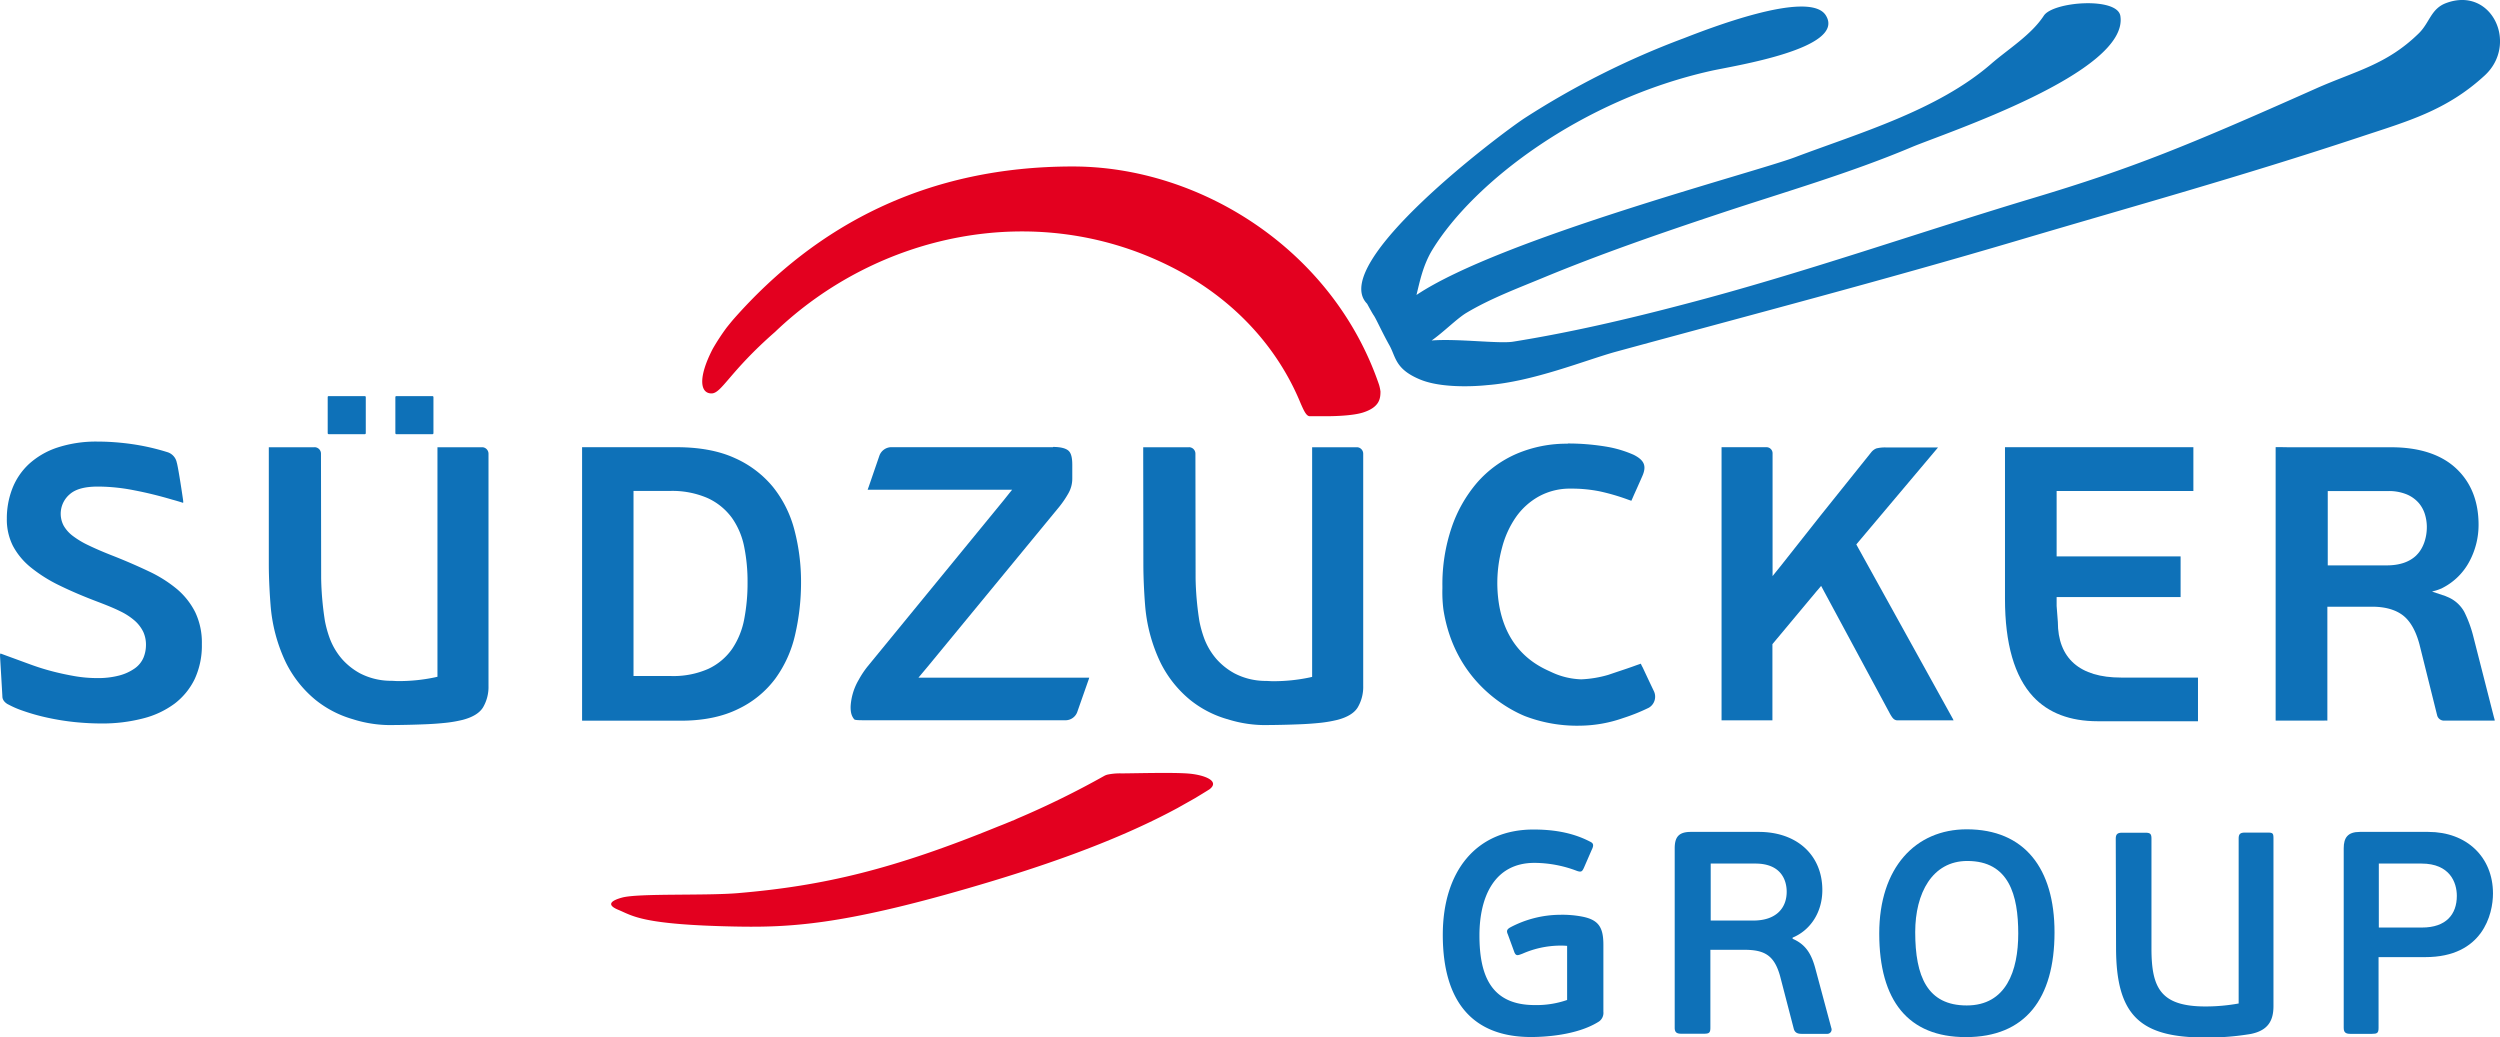
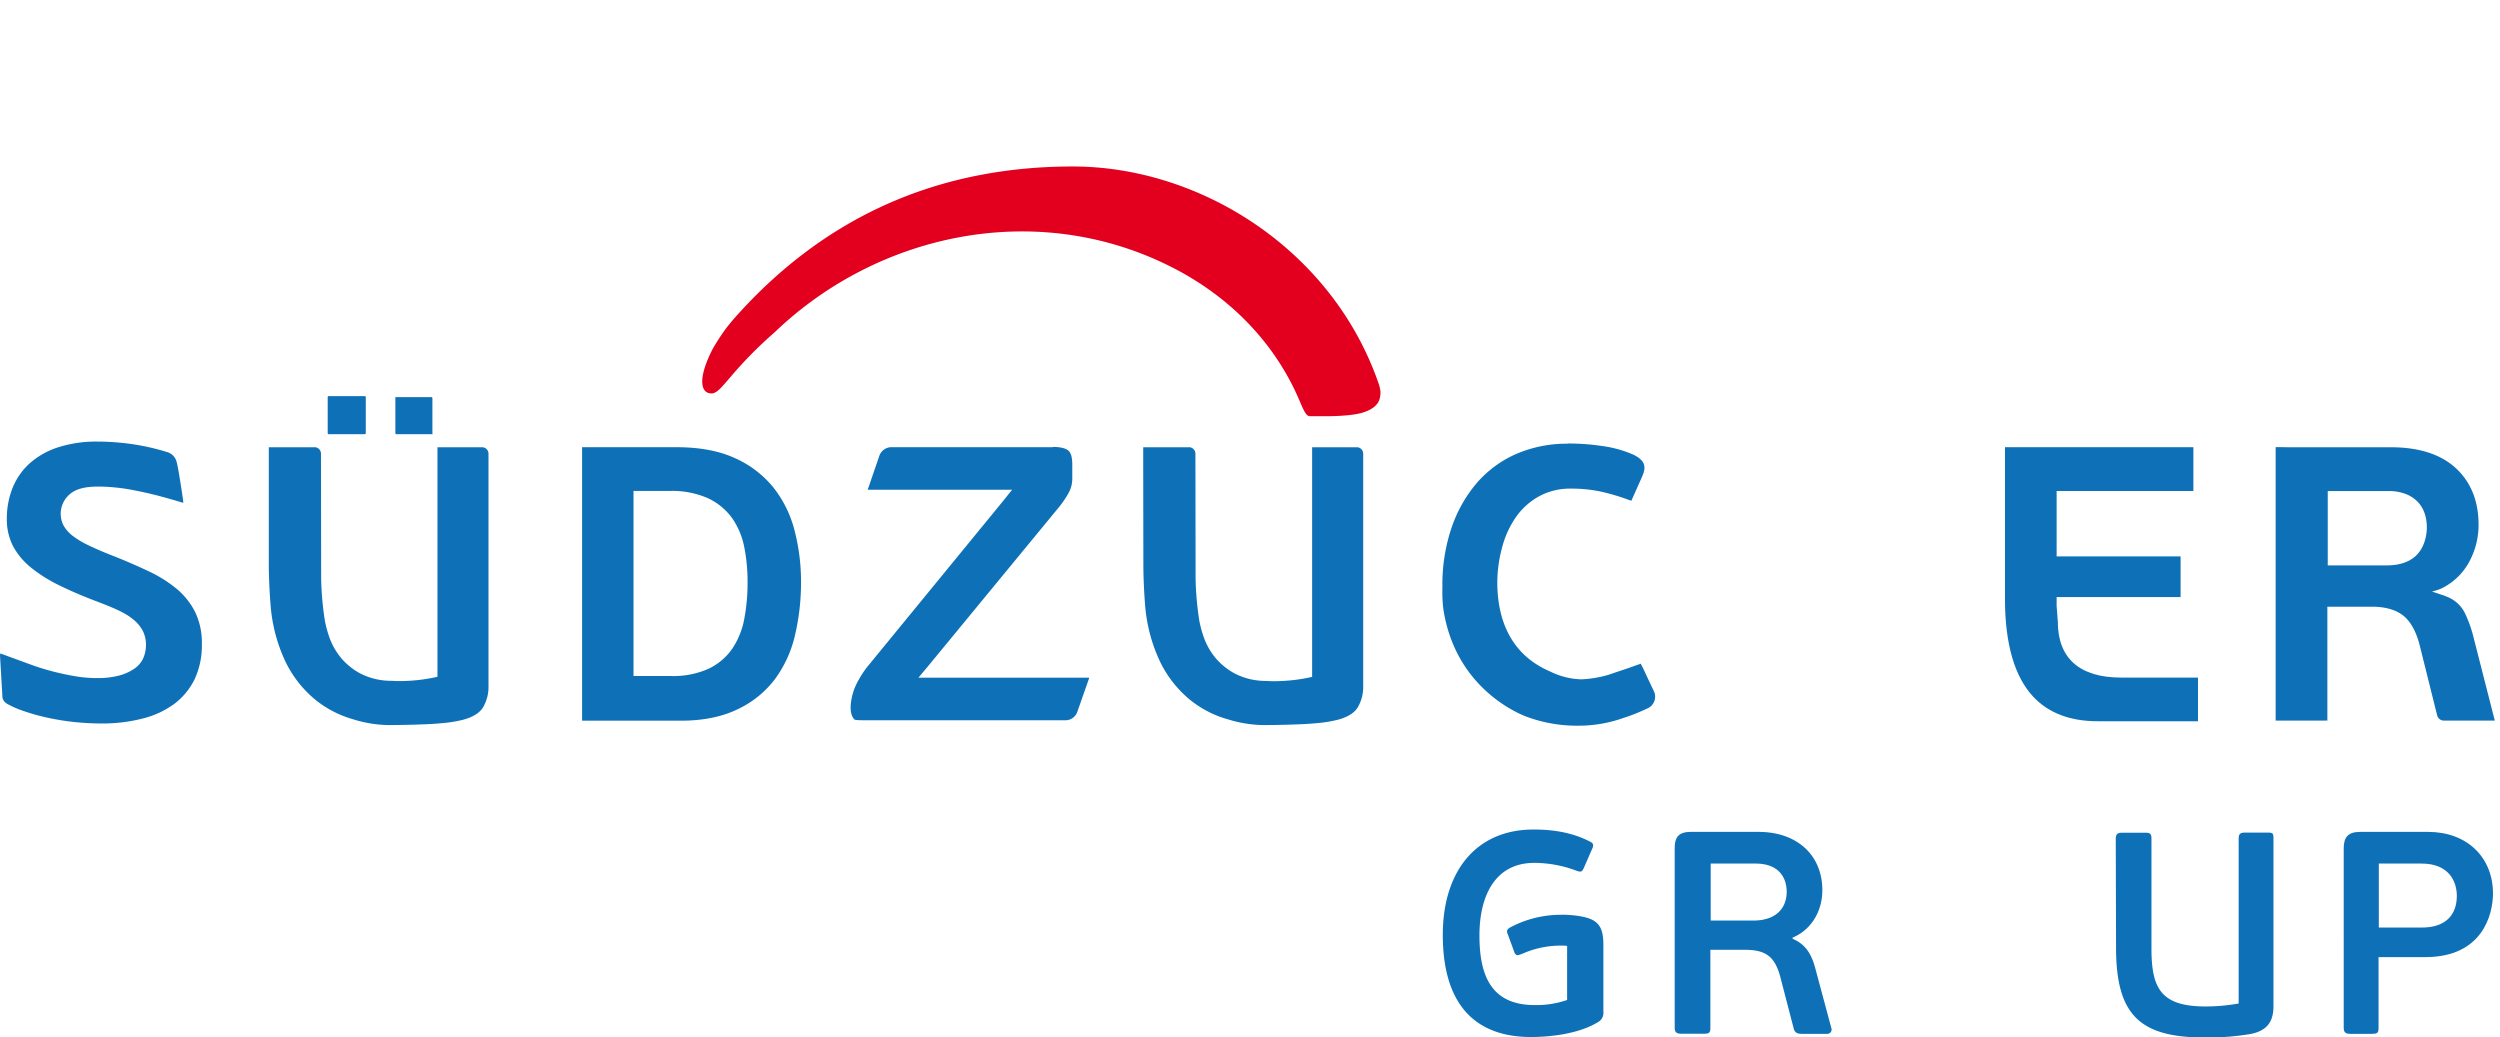
<svg xmlns="http://www.w3.org/2000/svg" viewBox="0 0 840.94 348.96">
  <defs>
    <style>.cls-1,.cls-3{fill:#0e71b8;}.cls-2{fill:#e3001f;}.cls-3{fill-rule:evenodd;}</style>
  </defs>
  <g id="Group">
    <path class="cls-1" d="M527.14,336.37v-18.2a22.48,22.48,0,0,0-2.51-.09,32,32,0,0,0-12.49,2.71c-1.55.58-2.13.87-2.71-.39l-2.23-6.1c-.48-1.07-.39-1.65.77-2.32a36.18,36.18,0,0,1,16.85-4.27,35.56,35.56,0,0,1,7.26.59c5.62,1.06,7.26,3.58,7.26,9.49v22.55a3.53,3.53,0,0,1-1.84,3.49c-7.26,4.45-18.1,5-22.46,5-19.46,0-29.72-11.62-29.72-34.37,0-21.39,11.23-35.43,30.5-35.43,5.9,0,12.68.77,19,4.06,1.07.49,1.46,1.07.58,2.81l-2.61,6c-.58,1.25-.87,1.54-2.32,1.06a40.49,40.49,0,0,0-14.33-2.71c-13.46,0-18.49,11.42-18.49,24.4,0,13.26,3.77,23.43,18.58,23.43A31.37,31.37,0,0,0,527.14,336.37Z" />
    <path class="cls-1" d="M616,345.76a1.45,1.45,0,0,1-1.26,2h-8.61c-1,0-2.23-.1-2.71-1.55l-4.65-17.91c-1.94-6.88-5.13-8.81-12-8.81H575.33v26.23c0,1.75-.48,2-2.23,2h-7.55c-1.45,0-2.22-.39-2.22-2V285.35c0-3.77,1.35-5.52,5.42-5.52h22.84c13,0,21.4,7.94,21.4,19.56,0,7.55-4.07,13.55-10,16v.39c4.55,1.94,6.39,5.33,7.65,10Zm-25.56-55.28h-15v19.17h14.33c7.84,0,11.23-4.35,11.23-9.68C601,296.1,599.15,290.48,590.43,290.48Z" />
-     <path class="cls-1" d="M661.27,348.86c-19.36,0-29.14-12.2-29.14-34.85,0-22.17,12.2-35.05,29.43-35.05,19.46,0,29.53,13.17,29.53,34.66C691.09,336,681.22,348.86,661.27,348.86Zm.49-59.25c-11.81,0-17.53,10.85-17.53,23.92,0,14.9,4.07,24.68,17.33,24.68s17.33-11.62,17.33-24.2C678.89,301.13,675.8,289.61,661.76,289.61Z" />
    <path class="cls-1" d="M764.74,338.41c0,4.93-1.83,8.22-7.64,9.39A87.34,87.34,0,0,1,741.9,349c-21.79,0-30.11-7.17-30.11-30.21l-.1-36.69c0-1.65.77-2,2.23-2h7.55c1.74,0,2.23.29,2.23,2V319c0,13.26,3,19.55,18.2,19.55a62.86,62.86,0,0,0,11.13-1V282.06c0-1.65.68-2,2.23-2h7.55c1.74,0,1.93.29,1.93,2Z" />
    <path class="cls-1" d="M800.09,345.76c0,1.75-.49,2-2.23,2H790.6c-1.45,0-2.23-.39-2.23-2V285.35c0-3.58,1.36-5.52,5.43-5.52h23c13,0,21.78,8.52,21.78,20.72,0,6.88-3.39,21.4-22.75,21.4H800.09Zm14.42-55.28H800.18V312h14.53c8.13,0,11.71-4.46,11.71-10.65C826.42,296.87,824.1,290.48,814.51,290.48Z" />
  </g>
  <g id="Südzucker">
    <path class="cls-2" d="M463.86,129.37C448.34,84,403.74,56,360.87,56,312.24,56,275,75.32,246.76,107.35c-.46.53-1.41,1.69-2.34,2.85a73.47,73.47,0,0,0-4.67,7.14c-5.1,9.88-4.18,15-.42,15,3.4,0,6-7.24,21.38-20.69C295,78.8,347.85,66.94,393.16,89.37c21.64,10.7,36.6,27.42,44.35,46.32,1.15,2.61,1.93,4.32,3.1,4.32.32,0,3.69,0,5.2,0,4.26,0,9.58-.28,12.64-1.24,5.78-1.83,5.88-4.89,5.91-7.05A13.54,13.54,0,0,0,463.86,129.37Z" />
-     <path class="cls-2" d="M399.83,260.21c-5.4-.45-18.55-.06-22.6-.06a20.41,20.41,0,0,0-4.74.42,5.84,5.84,0,0,0-.9.34,294.37,294.37,0,0,1-29.46,14.47l-1.57.73.17-.13c-1.63.69-3.26,1.37-4.92,2-35.34,14.44-58.75,20-87.5,22.44-10.89.93-33.63,0-39.08,1.51-3.66,1-5.37,2.4-1.28,4.1,5,2.07,7.88,5,39.18,5.63,18.7.38,36.17-.6,78.41-12.84,22.49-6.52,48.69-15.19,70.52-27,2.69-1.51,4.58-2.58,6-3.38,1.63-1,3.23-1.95,4.8-2.95C410.52,262.67,405,260.64,399.83,260.21Z" />
    <path class="cls-1" d="M399.92,150.43a2.17,2.17,0,0,1,2.19,2.2l.06,42a103.37,103.37,0,0,0,1.27,14.27,38.09,38.09,0,0,0,1.59,5.75,22.84,22.84,0,0,0,4.23,7.12,22.43,22.43,0,0,0,5.95,4.71,22.7,22.7,0,0,0,10,2.56l.45,0c.68,0,1.63.1,2.49.1a59,59,0,0,0,12.39-1.26l.32-.08.51-.11v-.52l0-.87V150.44h15.18a2.18,2.18,0,0,1,2,2.19v78.06a13.57,13.57,0,0,1-1.86,7.29c-1.16,1.88-3.46,3.28-6.8,4.16a44.22,44.22,0,0,1-5.76,1c-2.11.22-4.27.38-6.43.47s-4.28.16-6.1.2-3.4.07-4.59.07a41.77,41.77,0,0,1-14.23-2h-.05a35.51,35.51,0,0,1-12.4-6.45,38.14,38.14,0,0,1-10-12.62,54.5,54.5,0,0,1-5.16-19.45c-.17-2.14-.57-7.77-.57-13.77l-.05-35.69v-3.44h15.37" />
    <path class="cls-1" d="M105.78,150.43a2.17,2.17,0,0,1,2.19,2.2l.06,42a103.37,103.37,0,0,0,1.27,14.27,38.09,38.09,0,0,0,1.59,5.75,22.84,22.84,0,0,0,4.23,7.12,22.43,22.43,0,0,0,5.95,4.71A22.7,22.7,0,0,0,131,229l.44,0c.69,0,1.63.1,2.5.1a58.93,58.93,0,0,0,12.38-1.26l.32-.08.51-.11V150.44h15.17a2.19,2.19,0,0,1,2,2.19v78.06a13.57,13.57,0,0,1-1.86,7.29c-1.17,1.88-3.46,3.28-6.81,4.16a43.64,43.64,0,0,1-5.76,1c-2.1.22-4.26.38-6.43.47s-4.27.16-6.09.2-3.4.07-4.59.07a41.72,41.72,0,0,1-14.23-2h0a35.65,35.65,0,0,1-12.41-6.45,38.15,38.15,0,0,1-10-12.62A54.3,54.3,0,0,1,91,203.34c-.17-2.14-.58-7.77-.58-13.77l0-35.69v-3.44h15.37" />
-     <path class="cls-3" d="M822.77,1.05c-5.08,1.91-5.51,6.62-9.14,10.16-10.85,10.63-21.36,12.67-34.69,18.61-43.69,19.47-61.8,26.81-94.64,36.68C645,78.3,606.21,92,566.55,102.34c-19,5-38.21,9.49-57.57,12.59-4.69.76-18.68-1.09-27.41-.4,4.25-3,8.53-7.42,11.8-9.36,8-4.75,16.86-8.08,25.36-11.6,19.75-8.19,39.79-15.09,60-21.82,21.43-7.13,43.39-13.44,64.31-22.26,11.05-4.66,73.2-25.08,70.2-44.12-1-6.49-22.67-4.86-25.75-.09-4.26,6.51-12.06,11.28-17.67,16.16-18,15.66-44.51,23.33-66,31.44-13.16,5-99.2,27.48-127.35,46.34,1.09-4.42,2.17-10,5.36-15.23,14-22.82,50.16-50.43,93.82-60.18,7.36-1.65,45.51-7.43,38.52-18.63-5.55-9-40.83,5-47.87,7.72a278.36,278.36,0,0,0-53.38,26.79c-8.07,5.26-66.33,49-53.06,62.48h0s1.77,3.27,2.19,3.85c.75,1,2.74,5.54,5.33,10.16,2.2,3.94,1.87,8,10.37,11.5s22.48,1.87,22.48,1.87h0c15.46-1.17,33.21-8.46,43.3-11.23C588.7,106,634,94.15,678.91,80.84c38.36-11.37,74.78-21.43,115-34.77,15.92-5.29,29-8.83,41.87-20.67C847.25,14.85,838.18-4.75,822.77,1.05Z" />
    <path class="cls-1" d="M122.69,146.05H110.58a.35.35,0,0,1-.35-.35V133.59a.32.32,0,0,1,.35-.35h12.11a.34.34,0,0,1,.35.35V145.7A.34.34,0,0,1,122.69,146.05Z" />
-     <path class="cls-1" d="M145.45,146.05H133.34c-.33,0-.35-.35-.35-.35V133.59a.33.33,0,0,1,.35-.35h12.11a.34.34,0,0,1,.35.35V145.7A.34.34,0,0,1,145.45,146.05Z" />
+     <path class="cls-1" d="M145.45,146.05H133.34c-.33,0-.35-.35-.35-.35V133.59h12.11a.34.34,0,0,1,.35.35V145.7A.34.34,0,0,1,145.45,146.05Z" />
    <path class="cls-1" d="M831.94,214a40.84,40.84,0,0,0-3-8.15,11.35,11.35,0,0,0-5.83-5.12l-.48-.21L818.08,199l2-.6,1.17-.45.64-.34a21,21,0,0,0,8.76-8.76,26,26,0,0,0,3.08-12.33c0-7.93-2.56-14.32-7.6-19s-12.42-7.07-21.83-7.07H772.24c-1.84,0-3.66,0-5-.05l-1.67,0c-.1,0-.1.09-.1.13v91.76c0,.1.06.11.09.11v.31h0v-.31c.23,0,.57,0,1.67,0h14.44a6.47,6.47,0,0,1,1.13,0c.07,0,.07,0,.07-.11V204.08h15c4.32,0,7.79.95,10.31,2.83s4.45,5.23,5.69,9.91l5.94,23.86A2.37,2.37,0,0,0,822,242.4H838.1a8.39,8.39,0,0,1,.85,0h.11a.16.16,0,0,0,.11-.07c0-.21-.26-1-.34-1.34Zm-19.09-27.24c-2.32,2.27-5.68,3.42-10,3.42H783v-25h20.25a15.77,15.77,0,0,1,6.34,1.13,11,11,0,0,1,4.07,2.94,10.76,10.76,0,0,1,2.08,3.92,14.93,14.93,0,0,1,.59,4C816.36,180.76,815.18,184.47,812.85,186.74Z" />
    <path class="cls-1" d="M32.91,148.54c2.46,0,5.08.13,7.78.4a78.7,78.7,0,0,1,8,1.19,76.81,76.81,0,0,1,7.5,1.93,4.58,4.58,0,0,1,3.28,3.58c.36,1.21,1.37,7.45,2.13,12.72a2.05,2.05,0,0,1,0,.79h0c-1.56-.5-3.08-.94-3.61-1.07-4.28-1.27-8.59-2.34-12.83-3.15a63.93,63.93,0,0,0-12.2-1.26c-4.44,0-7.56.85-9.52,2.6a8.6,8.6,0,0,0-2,10.6,11.57,11.57,0,0,0,3.09,3.43,29.16,29.16,0,0,0,5.18,3.1c2.06,1,4.64,2.13,7.66,3.32,4.56,1.78,8.81,3.62,12.65,5.45a43.72,43.72,0,0,1,9.61,6.07A24.73,24.73,0,0,1,65.7,206a23.75,23.75,0,0,1,2.2,10.66,26.77,26.77,0,0,1-2.41,11.76,23.07,23.07,0,0,1-6.71,8.23,30.13,30.13,0,0,1-10.62,5,54.07,54.07,0,0,1-14,1.71c-2.83,0-5.83-.15-8.93-.46A83.15,83.15,0,0,1,16,241.42a70,70,0,0,1-9-2.58A31,31,0,0,1,2.86,237C2.65,236.93.8,236,.8,234.26c0-.28-.66-11.35-.79-13.58,0-.66.08-.83.12-.83h0a1,1,0,0,1,.34.08l2.19.81c2.76,1,6.93,2.55,8.52,3.11,2.22.79,4.53,1.49,6.86,2.08s4.74,1.11,7.2,1.53a44.28,44.28,0,0,0,7.4.63,28,28,0,0,0,7.52-.88,16.24,16.24,0,0,0,5.14-2.36,8.54,8.54,0,0,0,3-3.71,11.35,11.35,0,0,0,.8-4.22,10.34,10.34,0,0,0-.9-4.36,12.13,12.13,0,0,0-2.83-3.73,21.49,21.49,0,0,0-5-3.25c-2-1-4.48-2-7.41-3.12-4.73-1.78-9.07-3.63-12.89-5.5a49.37,49.37,0,0,1-9.72-6.11,23.51,23.51,0,0,1-6-7.22,19.63,19.63,0,0,1-2.05-9.2,27.61,27.61,0,0,1,1.86-10.12,22.32,22.32,0,0,1,5.5-8.15,26.51,26.51,0,0,1,9.45-5.55,41.77,41.77,0,0,1,13.83-2.07m26.54,7.1c.36,1.21,1.37,7.45,2.13,12.72" />
    <path class="cls-1" d="M195.8,242.42h33.33c7.46,0,14-1.34,19.31-4a33.45,33.45,0,0,0,12.36-10.15,40.1,40.1,0,0,0,6.65-14.73,77.69,77.69,0,0,0,2-17.67,68.74,68.74,0,0,0-2.25-17.7A38.56,38.56,0,0,0,260,163.79a35,35,0,0,0-12.84-9.71c-5.28-2.42-11.85-3.65-19.53-3.65H195.8Zm17.3-15.66V165.14h12.26a29.81,29.81,0,0,1,12.66,2.4,20.91,20.91,0,0,1,8.18,6.65,25.48,25.48,0,0,1,4.14,9.8,59.05,59.05,0,0,1,1.12,11.88,64.08,64.08,0,0,1-1.11,12.33,26.76,26.76,0,0,1-4.07,10.06,20.21,20.21,0,0,1-8.05,6.74,29,29,0,0,1-12.46,2.4H213.1Z" />
-     <path class="cls-1" d="M590.23,150.43h3.1c.48,0,.66,0,.75,0a2.06,2.06,0,0,1,2.17,2.19v41.16l1.14-1.42,1.87-2.32.51-.65,12.76-16.15,16.93-21.13a4.25,4.25,0,0,1,1.7-1.27,11.94,11.94,0,0,1,3.42-.32H651.9l-26.74,31.73-.46.55-.28.33.21.39.34.62,31.62,57.11v0h0l.13.25v0l0,0a3.52,3.52,0,0,1,.39.81,1.46,1.46,0,0,1-.34,0H638.39a2,2,0,0,1-1.65-.73,1.59,1.59,0,0,0-.13-.13,12.31,12.31,0,0,1-1-1.61l-21.86-40.59-.72-1.34-.45-.83-.6.73-1,1.16-14.39,17.24-.24.29-.15.18v25.63H579.09c0-.17,0-.39,0-.66V150.43h11.14" />
    <path class="cls-1" d="M737.8,150.43v14.73h-46l0,22h41.7v13.68h-41.7v3l.41,5.36c0,12.25,7.35,18.72,21.26,18.72h24.82c.63,0,.77,0,.88,0h.18v14.69l-33.74,0c-9.3,0-16.6-2.79-21.72-8.29-6.28-6.76-9.46-17.8-9.46-32.83V173.93c0-1.56,0-23.5,0-23.5H737.8" />
    <path class="cls-1" d="M527.38,149.18a78.58,78.58,0,0,1,13.34,1.13,38.53,38.53,0,0,1,8.8,2.67c3.61,1.83,4.4,3.76,2.94,7.12s-3,6.71-3,6.75c-.27.63-.58,1.32-.71,1.6-.29-.1-.8-.27-1.28-.45a72.3,72.3,0,0,0-9.35-2.72,48.14,48.14,0,0,0-9.75-.92,21.67,21.67,0,0,0-10.69,2.6,23.19,23.19,0,0,0-7.77,7,32.18,32.18,0,0,0-4.68,10.35,45.35,45.35,0,0,0-1.56,12.77c.52,21,13.53,26.89,17.8,28.82l.71.33a25.22,25.22,0,0,0,9.63,2.28h.15A37.59,37.59,0,0,0,541,227l2.95-1c2.3-.76,4.46-1.48,6.51-2.24l1.47-.51h0l.07.14a10.88,10.88,0,0,0,.58,1.16s2.25,4.83,3.72,7.88a4.31,4.31,0,0,1-1.67,5.63,63.78,63.78,0,0,1-8.69,3.49,44.78,44.78,0,0,1-14.34,2.55,49,49,0,0,1-18.65-3.22c-5.48-2.25-23.67-11.52-27.43-35.92a45.92,45.92,0,0,1-.33-7v-.79a59.43,59.43,0,0,1,3.11-19.75,45.71,45.71,0,0,1,8.6-15.12,37.26,37.26,0,0,1,13.24-9.65,42.79,42.79,0,0,1,17.25-3.4" />
    <path class="cls-1" d="M354.21,150.34c2.47,0,4.21.42,5.16,1.23s1.32,2.41,1.32,4.84v4.48a9.92,9.92,0,0,1-1.28,5,32.73,32.73,0,0,1-3.1,4.58l-44.25,53.76-2.22,2.65-.89,1.06h1.38l3.29,0h52.77l-.09.34-3.86,11a4.22,4.22,0,0,1-4.06,3H292.14c-2.83,0-4.42,0-4.77-.29-.84-1-1.28-2.15-1.24-4.39a19.86,19.86,0,0,1,2.76-9,30.62,30.62,0,0,1,3-4.49l45.71-55.81,2-2.51.85-1.05h-1.35l-3,0H291.86c.08-.27.2-.59.3-.85l3.69-10.73a4.33,4.33,0,0,1,3.88-2.74h54.48" />
  </g>
</svg>